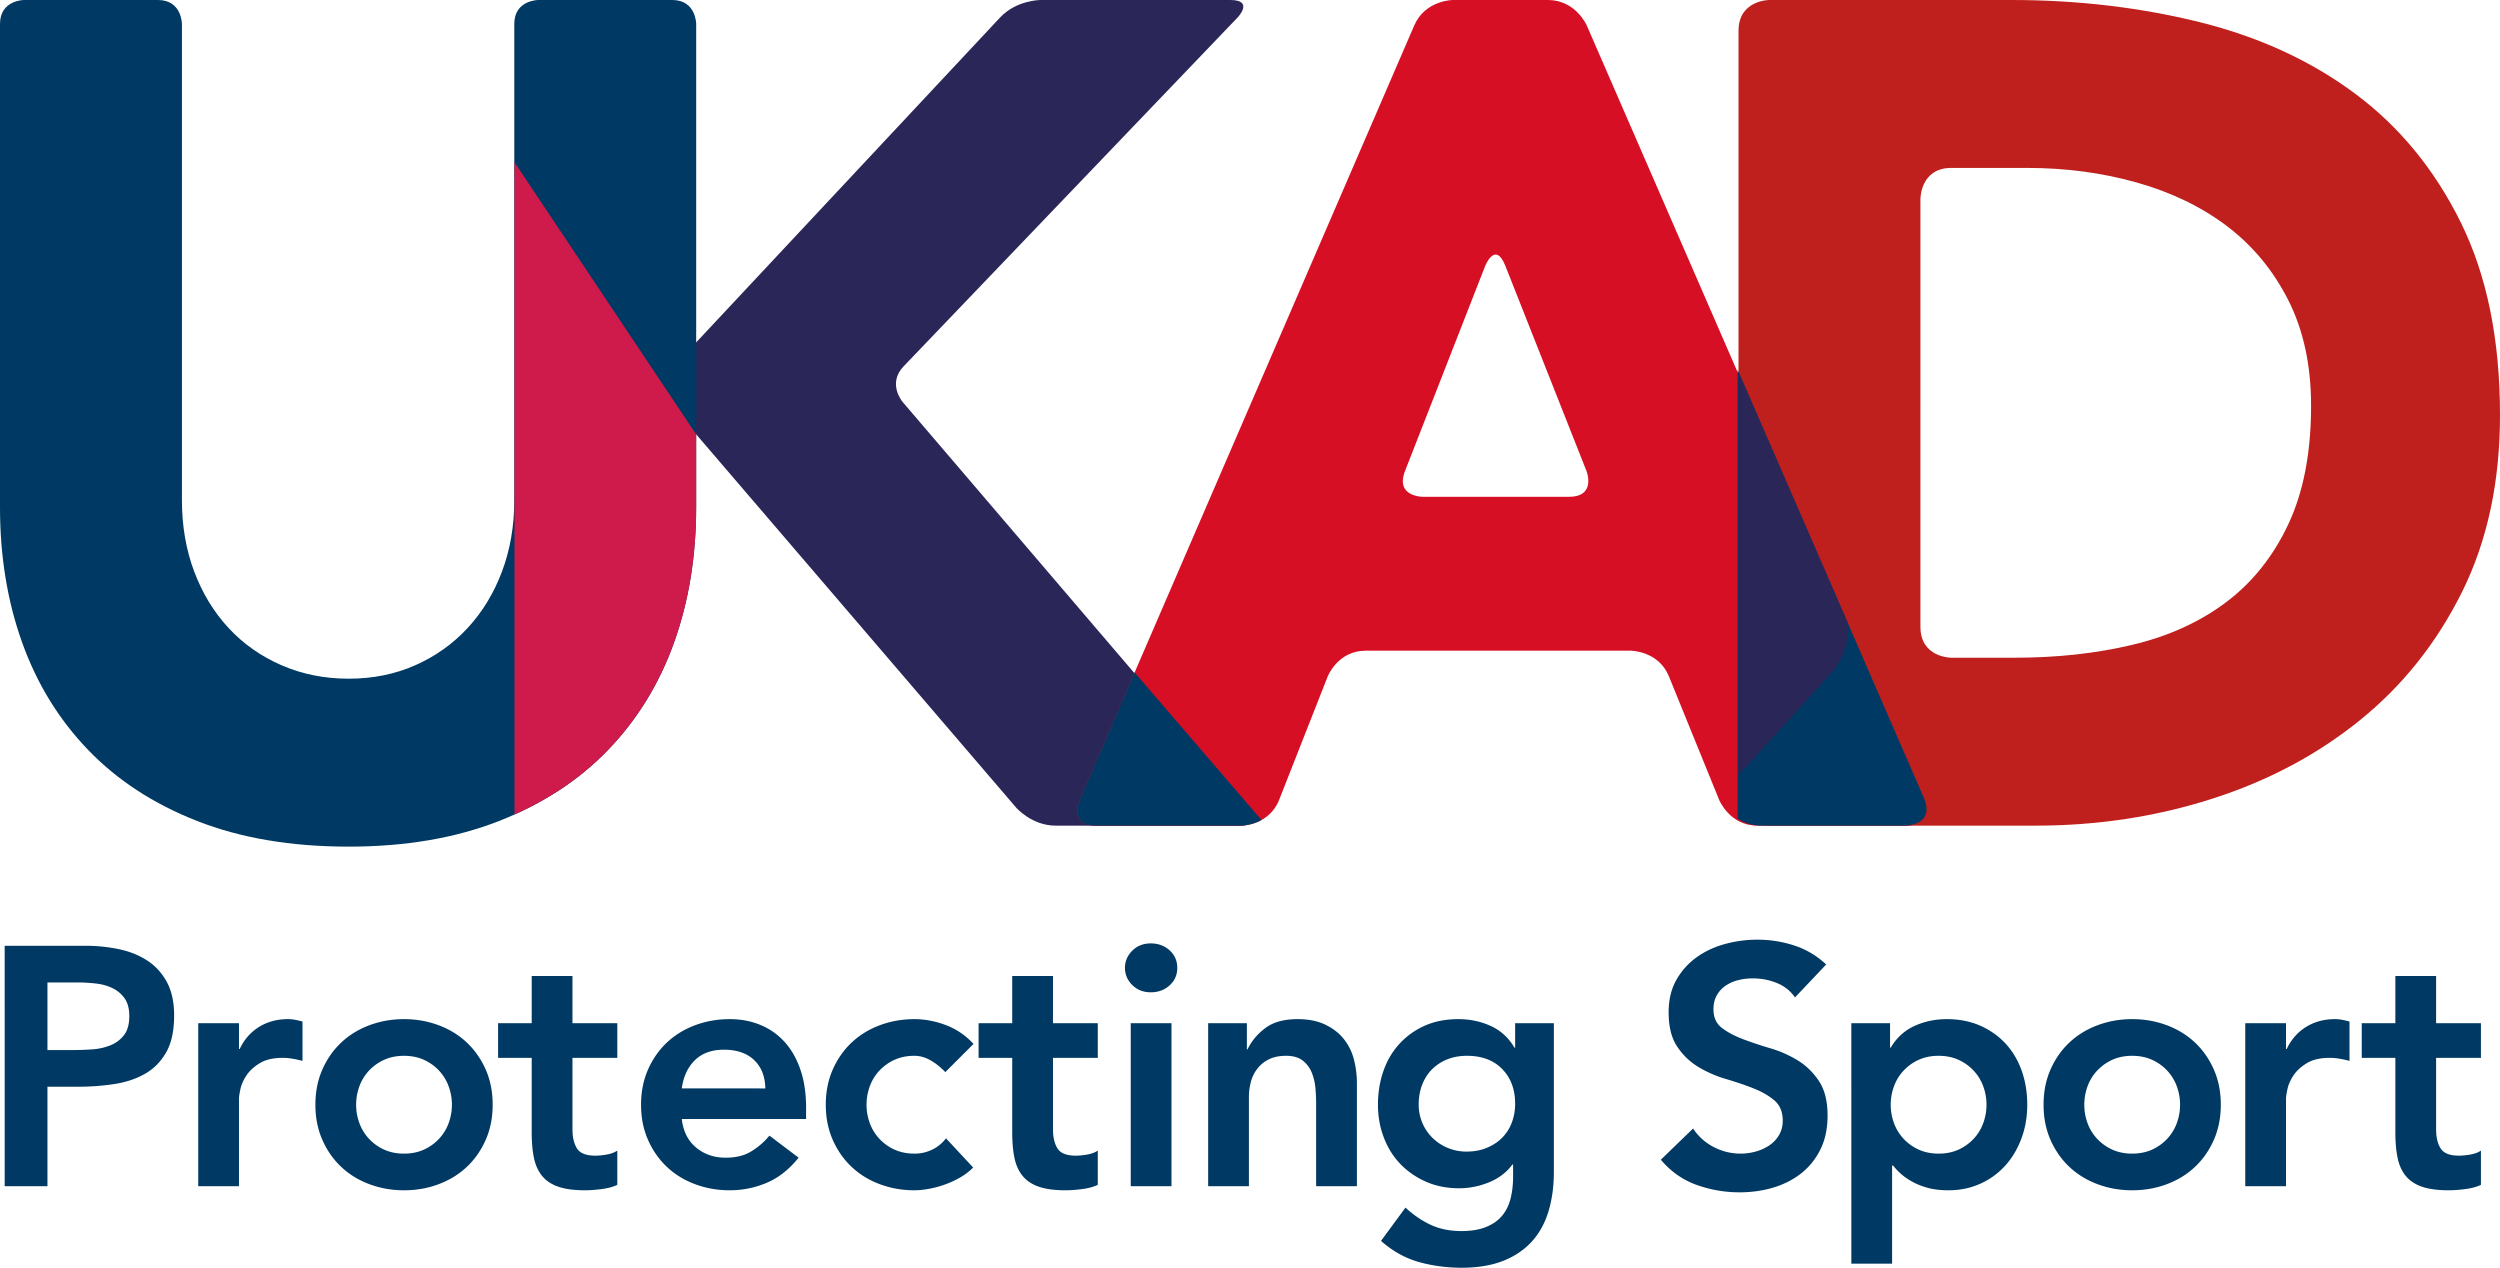
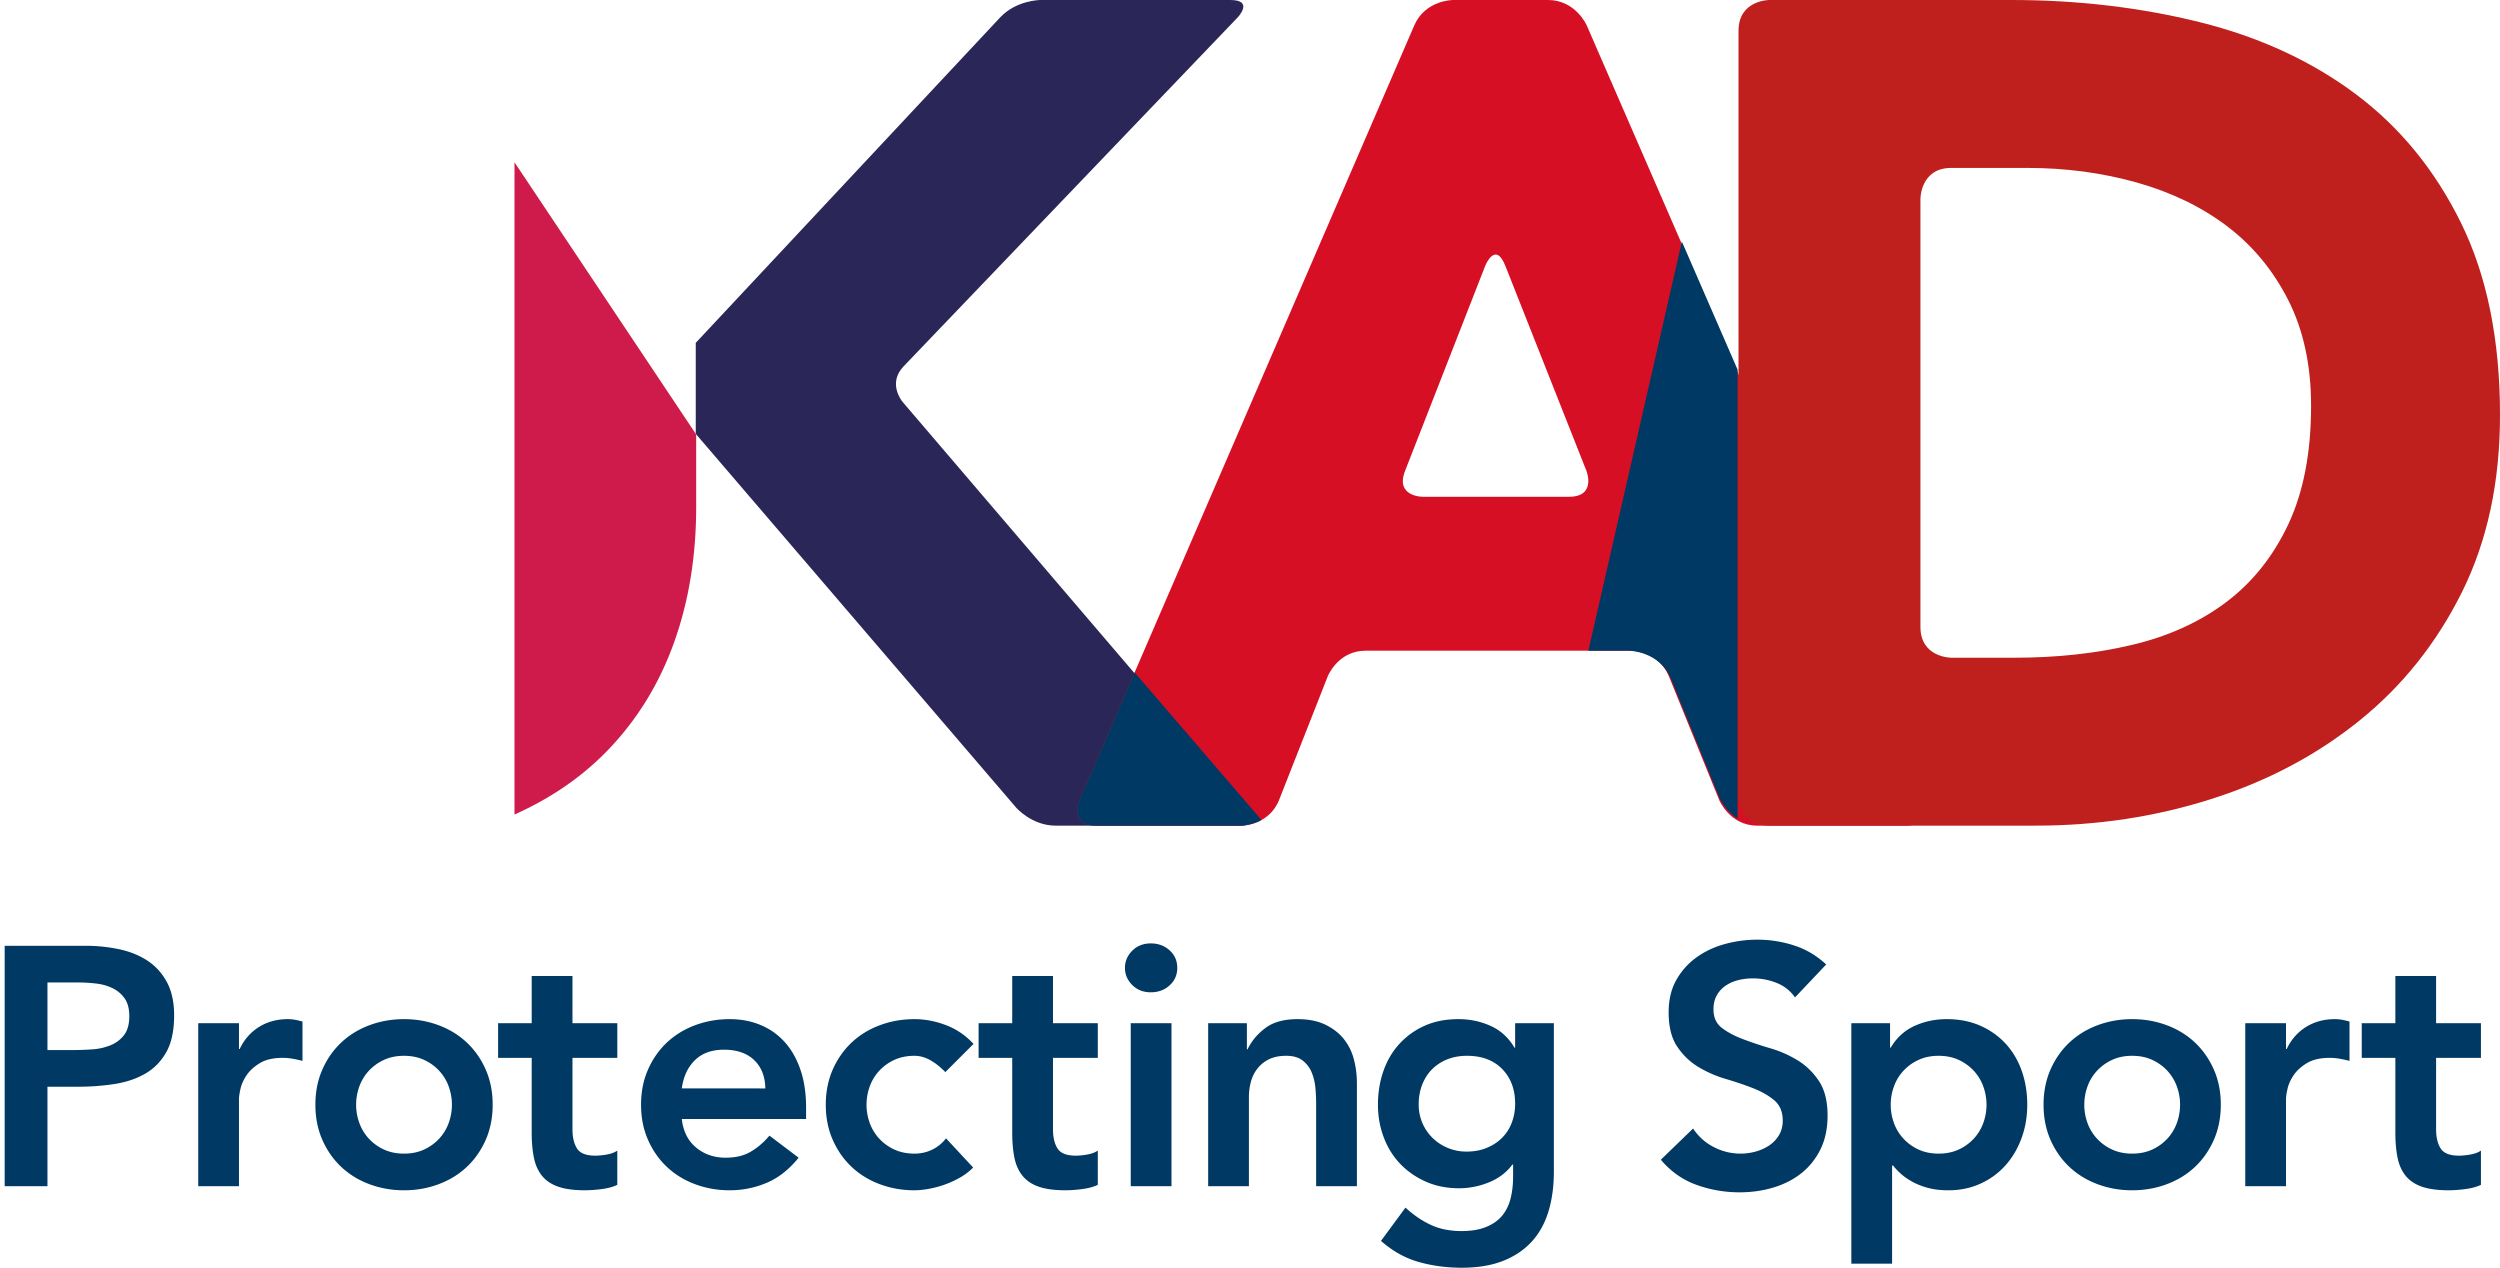
<svg xmlns="http://www.w3.org/2000/svg" version="1.1" width="422.125" height="214.055">
  <defs>
    <clipPath id="a">
      <path d="M88 28h32v117H88zm0 0" />
    </clipPath>
    <clipPath id="b">
      <path d="M119.156 5.434s0-4.051-4.047-4.051H92.492s-4.05 0-4.05 4.05v80.422c0 4.332-.692 8.336-2.067 12.012-1.379 3.676-3.316 6.86-5.809 9.551-2.496 2.691-5.449 4.793-8.863 6.3-3.414 1.509-7.156 2.262-11.223 2.262-4.07 0-7.843-.753-11.32-2.261-3.48-1.508-6.469-3.61-8.96-6.301-2.497-2.691-4.43-5.875-5.81-9.55-1.378-3.677-2.066-7.68-2.066-12.013V5.434s0-4.051-4.05-4.051H5.655s-4.05 0-4.05 4.05v81.602c0 8.274 1.246 15.887 3.742 22.844 2.492 6.957 6.203 12.996 11.125 18.113 4.922 5.121 11.058 9.125 18.41 12.012 7.351 2.887 15.883 4.332 25.597 4.332 9.583 0 18.047-1.445 25.403-4.332 7.347-2.887 13.488-6.89 18.41-12.012 4.922-5.117 8.629-11.156 11.125-18.113 2.492-6.957 3.738-14.57 3.738-22.844zm0 0" />
    </clipPath>
    <clipPath id="c">
      <path d="M847.941 264.383s-4.68 0-6.539 4.297l-56.535 130.812s-1.86 4.301 2.824 4.301h24.504s4.68 0 6.395-4.36l8.191-20.82s1.711-4.36 6.395-4.36h44.785s4.68 0 6.445 4.34l8.485 20.86s1.761 4.34 6.445 4.34h25.289s4.684 0 2.816-4.293l-56.914-130.824s-1.867-4.293-6.547-4.293zm-8.093 79.523l13.523-34.597s1.703-4.364 3.426-.008l13.687 34.609s1.723 4.355-2.96 4.355h-24.7s-4.683 0-2.976-4.359" />
    </clipPath>
    <clipPath id="d">
-       <path d="M896 264h32v140h-32zm0 0" />
+       <path d="M896 264v140h-32zm0 0" />
    </clipPath>
    <clipPath id="e">
-       <path d="M896 327h32v77h-32zm0 0" />
-     </clipPath>
+       </clipPath>
    <clipPath id="f">
      <path d="M896.152 398.59s0 5.203 5.203 5.203h22.93s5.203 0 3.13-4.773l-31.263-71.856zm0 0" />
    </clipPath>
  </defs>
  <g clip-path="url(#i)" transform="translate(116.395 -1.383)">
    <path fill="#2b2658" d="M1.082 74.633l54.074 63.086s2.633 3.074 6.684 3.074h31.27s4.05 0 1.417-3.078l-58.52-68.473s-2.632-3.078.169-6L92.598 4.31s2.8-2.926-1.246-2.926h-32.07s-4.052 0-6.817 2.957L1.082 59.273" />
  </g>
  <g clip-path="url(#j)" transform="translate(-1.605 -1.383)">
-     <path fill="#003963" d="M119.156 5.434s0-4.051-4.047-4.051H92.492s-4.05 0-4.05 4.05v80.422c0 4.332-.692 8.34-2.067 12.012-1.379 3.676-3.32 6.86-5.809 9.551-2.496 2.691-5.449 4.793-8.863 6.3-3.414 1.509-7.156 2.262-11.223 2.262-4.07 0-7.843-.753-11.32-2.261-3.48-1.508-6.469-3.61-8.96-6.301-2.497-2.691-4.43-5.875-5.81-9.55-1.378-3.673-2.066-7.68-2.066-12.013V5.434s0-4.051-4.05-4.051H5.655s-4.05 0-4.05 4.05v81.602c0 8.274 1.246 15.887 3.742 22.844 2.492 6.957 6.203 12.996 11.125 18.113 4.922 5.121 11.058 9.125 18.41 12.012 7.351 2.887 15.883 4.332 25.597 4.332 9.583 0 18.047-1.445 25.403-4.332 7.347-2.887 13.488-6.89 18.41-12.012 4.922-5.117 8.629-11.156 11.125-18.113 2.492-6.957 3.738-14.57 3.738-22.844zm0 0" />
    <g clip-path="url(#a)">
      <g clip-path="url(#b)">
        <path fill="#cf1b4b" d="M88.477 28.785v119.418s0 4.047 2.722 1.05l25.27-27.815s2.722-2.997 2.722-7.047V74.797" />
      </g>
    </g>
  </g>
  <path fill="#d70f24" d="M182.262 135.11s-1.86 4.3 2.824 4.3h24.504s4.68 0 6.394-4.36l8.192-20.82s1.71-4.359 6.394-4.359h44.785s4.68 0 6.446 4.34l8.484 20.86s1.762 4.34 6.445 4.34h25.29s4.683 0 2.816-4.298L267.922 4.293S266.055 0 261.375 0h-16.04s-4.679 0-6.538 4.297zm85.617-55.583s1.723 4.356-2.961 4.356h-24.7s-4.683 0-2.976-4.363l13.524-34.598s1.703-4.36 3.425-.004zm0 0" />
  <g clip-path="url(#c)" transform="translate(-602.605 -264.383)">
    <path fill="#003963" d="M689.246 387.813s0 5.199 3.5 1.351l23.719-26.113s3.496-3.848 3.496-9.051v-11.168s0-5.2 3.387-1.25l49.937 58.262s3.387 3.949 8.57 4.375l32.434 2.687s5.184.43 1.793-3.515l-60.434-70.282s-3.394-3.945.204-7.703l54.832-57.265s3.597-3.758-1.606-3.758h-29.765s-5.2 0-8.754 3.8l-47.043 50.294s-3.555 3.796-3.555-1.407v-47.484s0-5.203-5.2-5.203H694.45s-5.203 0-5.203 5.203zm0 0" />
  </g>
  <path fill="#bf201d" d="M293.547 134.207s0 5.203 5.203 5.203h45.008c10.367 0 20.281-1.508 29.73-4.531 9.453-3.016 17.79-7.45 25.008-13.29 7.219-5.839 12.961-13.062 17.23-21.66 4.262-8.597 6.399-18.538 6.399-29.831 0-12.73-2.2-23.559-6.598-32.489-4.398-8.925-10.336-16.175-17.816-21.757-7.484-5.579-16.246-9.614-26.29-12.11C361.38 1.25 350.778 0 339.622 0H298.75s-5.203 0-5.203 5.203zm30.719-100.648s0-5.204 5.199-5.204h12.914c6.43 0 12.566.82 18.41 2.461 5.84 1.645 10.93 4.106 15.262 7.383 4.332 3.285 7.777 7.453 10.336 12.504 2.558 5.055 3.84 10.996 3.84 17.82 0 7.875-1.282 14.54-3.84 19.985-2.559 5.449-6.074 9.847-10.535 13.195-4.461 3.348-9.747 5.742-15.848 7.184-6.106 1.449-12.703 2.168-19.79 2.168h-10.75s-5.198 0-5.198-5.203zm0 0" />
  <g clip-path="url(#d)" transform="translate(-602.605 -264.383)">
    <g clip-path="url(#r)">
      <path fill="#003963" d="M785.254 399.016s-2.063 4.777 3.137 4.777h23.464s5.204 0 7.106-4.844l7.809-19.851s1.902-4.84 7.105-4.84h43.746s5.203 0 7.16 4.816l8.094 19.899s1.957 4.82 7.16 4.82h24.25s5.203 0 3.13-4.77l-56.497-129.867s-2.074-4.773-7.277-4.773h-14.996s-5.204 0-7.266 4.777zm85.219-55.59s1.914 4.84-3.29 4.84h-23.66s-5.203 0-3.308-4.844l13.148-33.629s1.89-4.848 3.805-.008zm0 0" />
    </g>
  </g>
  <g clip-path="url(#e)" transform="translate(-602.605 -264.383)">
    <g clip-path="url(#f)">
      <path fill="#2b2658" d="M883.902 404.691s0 4.047 2.723 1.051l25.273-27.816s2.723-2.996 2.723-7.047V357.41s0-4.05 2.637-.976l51.433 60.011s2.637 3.075 6.688 3.075h31.27s4.046 0 1.417-3.079l-58.523-68.468s-2.629-3.082.172-6.004l56.422-58.934s2.8-2.926-1.25-2.926h-32.07s-4.047 0-6.813 2.957l-48.617 51.977s-2.766 2.957-2.766-1.094V284.16s0-4.05-4.05-4.05h-22.618s-4.05 0-4.05 4.05zm0 0" />
    </g>
  </g>
  <path fill="#003963" d="M.79 200.293h7.222v-16.8h5.16c2.14 0 4.195-.153 6.164-.458 1.969-.308 3.7-.89 5.191-1.75 1.489-.86 2.676-2.074 3.555-3.64.879-1.567 1.32-3.633 1.32-6.192 0-2.258-.414-4.14-1.234-5.648-.82-1.512-1.922-2.715-3.297-3.614-1.375-.898-2.973-1.539-4.789-1.921a27.322 27.322 0 0 0-5.648-.575H.789zm7.222-22.992v-11.41h5.16c.957 0 1.953.054 2.984.171 1.032.114 1.969.372 2.809.774.84.402 1.527.973 2.062 1.719.536.746.805 1.75.805 3.011 0 1.375-.297 2.446-.89 3.211a5.405 5.405 0 0 1-2.294 1.72 9.777 9.777 0 0 1-3.066.687 45.76 45.76 0 0 1-3.21.117zm25.46 22.992h6.88v-14.734c0-.383.085-.957.257-1.723.172-.762.516-1.527 1.032-2.293.52-.766 1.261-1.441 2.238-2.035.973-.594 2.266-.89 3.871-.89.535 0 1.078.05 1.633.144.555.097 1.12.218 1.691.37v-6.648c-.422-.117-.832-.21-1.23-.289a6.782 6.782 0 0 0-1.235-.113c-1.836 0-3.46.441-4.875 1.32-1.414.88-2.504 2.121-3.265 3.727h-.117v-4.36h-6.88zm20.958-7.828c.78 1.777 1.843 3.297 3.183 4.558 1.336 1.262 2.922 2.239 4.758 2.926 1.836.688 3.785 1.031 5.848 1.031 2.066 0 4.015-.343 5.847-1.03 1.836-.688 3.422-1.665 4.762-2.927 1.336-1.261 2.399-2.78 3.184-4.558.781-1.778 1.176-3.754 1.176-5.934s-.395-4.156-1.176-5.933c-.785-1.778-1.848-3.297-3.184-4.559-1.34-1.262-2.926-2.238-4.762-2.926-1.832-.687-3.78-1.031-5.847-1.031-2.063 0-4.012.344-5.848 1.031-1.836.688-3.422 1.664-4.758 2.926-1.34 1.262-2.402 2.781-3.183 4.559-.785 1.777-1.176 3.754-1.176 5.933 0 2.18.39 4.156 1.176 5.934m6.25-9.028a7.777 7.777 0 0 1 1.605-2.64 8.031 8.031 0 0 1 2.55-1.836c.997-.457 2.122-.688 3.384-.688 1.261 0 2.39.23 3.383.688a7.988 7.988 0 0 1 2.55 1.836 7.777 7.777 0 0 1 1.606 2.64 8.93 8.93 0 0 1 .547 3.094c0 1.07-.184 2.102-.547 3.098a7.798 7.798 0 0 1-1.606 2.637 7.988 7.988 0 0 1-2.55 1.836c-.993.457-2.122.687-3.383.687-1.262 0-2.387-.23-3.383-.687a8.031 8.031 0 0 1-2.55-1.836 7.798 7.798 0 0 1-1.606-2.637 8.968 8.968 0 0 1-.547-3.098c0-1.07.183-2.101.547-3.094m29.097-4.82v12.617c0 1.606.125 3.02.375 4.243.246 1.222.707 2.246 1.375 3.066.668.824 1.586 1.434 2.754 1.836 1.164.402 2.664.601 4.5.601.801 0 1.73-.066 2.782-.199 1.05-.136 1.94-.37 2.667-.719v-5.789c-.421.305-.996.524-1.722.66-.727.133-1.395.2-2.008.2-1.527 0-2.55-.403-3.066-1.203-.516-.805-.774-1.895-.774-3.27v-12.043h7.57v-5.847h-7.57v-7.97h-6.883v7.97h-5.675v5.847zm46.332 10.324v-1.894c0-2.406-.316-4.54-.945-6.395-.633-1.851-1.512-3.41-2.64-4.672a11.213 11.213 0 0 0-4.07-2.894c-1.587-.668-3.337-1.004-5.247-1.004-2.062 0-4.012.344-5.848 1.031-1.836.688-3.422 1.664-4.761 2.926-1.336 1.262-2.399 2.781-3.18 4.559-.785 1.777-1.176 3.754-1.176 5.933 0 2.18.39 4.156 1.176 5.934.781 1.777 1.844 3.297 3.18 4.558 1.34 1.262 2.925 2.239 4.761 2.926 1.836.688 3.786 1.031 5.848 1.031 2.18 0 4.262-.421 6.25-1.261 1.988-.84 3.785-2.254 5.39-4.242l-4.929-3.727a12.027 12.027 0 0 1-3.07 2.664c-1.164.711-2.61 1.063-4.328 1.063-1.95 0-3.614-.575-4.989-1.72-1.379-1.148-2.18-2.753-2.41-4.816zm-20.988-5.16c.27-1.988 1.004-3.578 2.207-4.761 1.207-1.184 2.84-1.778 4.906-1.778 2.18 0 3.88.582 5.102 1.75 1.223 1.164 1.855 2.762 1.89 4.79zm49.258-7.515c-1.34-1.45-2.899-2.512-4.676-3.18-1.777-.668-3.547-1.004-5.305-1.004-2.062 0-4.011.344-5.847 1.031-1.836.688-3.422 1.664-4.758 2.926-1.34 1.262-2.398 2.781-3.184 4.559-.78 1.777-1.175 3.754-1.175 5.933 0 2.18.394 4.156 1.175 5.934.786 1.777 1.844 3.297 3.184 4.558 1.336 1.262 2.922 2.239 4.758 2.926 1.836.688 3.785 1.031 5.847 1.031.614 0 1.34-.066 2.18-.199a17.16 17.16 0 0 0 2.64-.66 16.313 16.313 0 0 0 2.723-1.203 10.564 10.564 0 0 0 2.38-1.777l-4.587-4.934a6.46 6.46 0 0 1-2.351 1.922 6.799 6.799 0 0 1-2.985.66c-1.261 0-2.386-.23-3.382-.687a8.031 8.031 0 0 1-2.551-1.836 7.798 7.798 0 0 1-1.606-2.637 8.964 8.964 0 0 1-.543-3.098c0-1.07.18-2.101.543-3.094a7.777 7.777 0 0 1 1.606-2.64 8.031 8.031 0 0 1 2.55-1.836c.997-.457 2.122-.688 3.383-.688.918 0 1.817.25 2.696.747.879.496 1.722 1.167 2.523 2.007zm6.535 2.351v12.617c0 1.606.125 3.02.371 4.243.25 1.222.707 2.246 1.38 3.066.667.824 1.585 1.434 2.75 1.836 1.167.402 2.667.601 4.503.601.8 0 1.727-.066 2.777-.199 1.055-.136 1.942-.37 2.668-.719v-5.789c-.422.305-.992.524-1.718.66-.727.133-1.399.2-2.008.2-1.532 0-2.551-.403-3.067-1.203-.515-.805-.773-1.895-.773-3.27v-12.043h7.566v-5.847h-7.566v-7.97h-6.883v7.97h-5.676v5.847zm20.012 21.676h6.879V172.77h-6.88zm.258-33.973c.82.82 1.863 1.23 3.125 1.23 1.261 0 2.32-.39 3.183-1.175.86-.781 1.29-1.766 1.29-2.953 0-1.184-.43-2.168-1.29-2.953-.863-.782-1.922-1.176-3.183-1.176-1.262 0-2.305.414-3.125 1.234-.825.825-1.235 1.79-1.235 2.895 0 1.11.41 2.074 1.235 2.898M204 200.293h6.879V185.27a9.9 9.9 0 0 1 .344-2.637 6.2 6.2 0 0 1 1.117-2.238 5.614 5.614 0 0 1 1.953-1.547c.781-.383 1.746-.575 2.894-.575 1.184 0 2.122.278 2.81.832a4.933 4.933 0 0 1 1.519 2.067c.324.82.523 1.7.601 2.637a30.8 30.8 0 0 1 .113 2.55v13.934h6.883v-17.375c0-1.414-.172-2.77-.515-4.07a9.18 9.18 0 0 0-1.72-3.442c-.804-.992-1.847-1.793-3.128-2.406-1.277-.613-2.836-.918-4.672-.918-2.293 0-4.11.508-5.445 1.52-1.34 1.011-2.332 2.207-2.985 3.582h-.113v-4.414H204zm51.832-27.523v4.128h-.113c-.996-1.68-2.332-2.906-4.016-3.668-1.68-.765-3.496-1.148-5.445-1.148-2.14 0-4.043.371-5.707 1.117a12.833 12.833 0 0 0-4.27 3.067c-1.187 1.3-2.086 2.832-2.695 4.59-.613 1.757-.918 3.652-.918 5.675 0 1.95.324 3.785.977 5.504.648 1.723 1.574 3.211 2.777 4.473 1.207 1.262 2.648 2.265 4.332 3.012 1.68.746 3.555 1.117 5.617 1.117 1.723 0 3.402-.336 5.047-1.004 1.644-.668 2.96-1.672 3.957-3.008h.113v2.004c0 1.379-.144 2.629-.43 3.758-.285 1.125-.765 2.093-1.433 2.894-.668.805-1.566 1.434-2.695 1.89-1.125.462-2.512.692-4.157.692-1.949 0-3.668-.343-5.16-1.035-1.492-.687-2.925-1.66-4.3-2.922l-4.13 5.617c1.95 1.723 4.07 2.907 6.364 3.559 2.297.648 4.723.973 7.285.973 2.672 0 4.988-.383 6.938-1.145 1.949-.765 3.562-1.848 4.843-3.242 1.282-1.395 2.227-3.098 2.84-5.102.61-2.007.918-4.254.918-6.738V172.77zm-2.18 7.742c1.453 1.488 2.18 3.441 2.18 5.847a8.844 8.844 0 0 1-.574 3.211 7.154 7.154 0 0 1-1.633 2.551c-.707.711-1.566 1.274-2.578 1.691-1.016.422-2.152.633-3.414.633a8.147 8.147 0 0 1-3.211-.633 7.994 7.994 0 0 1-2.578-1.718 7.821 7.821 0 0 1-1.696-2.524 7.962 7.962 0 0 1-.601-3.097c0-1.223.203-2.34.601-3.352.403-1.016.957-1.875 1.664-2.582a7.598 7.598 0 0 1 2.551-1.664c.996-.398 2.106-.602 3.328-.602 2.524 0 4.508.747 5.961 2.239m54.703-17.66c-1.605-1.493-3.41-2.563-5.418-3.211a20.01 20.01 0 0 0-6.222-.977c-1.871 0-3.707.25-5.504.746-1.797.496-3.39 1.254-4.79 2.266a11.802 11.802 0 0 0-3.382 3.812c-.86 1.528-1.289 3.344-1.289 5.446 0 2.41.477 4.332 1.434 5.765.957 1.434 2.14 2.578 3.554 3.438a19.533 19.533 0 0 0 4.645 2.039c1.683.496 3.23 1.02 4.644 1.574 1.414.555 2.602 1.234 3.555 2.035.957.805 1.434 1.95 1.434 3.442 0 .918-.211 1.73-.63 2.437a5.436 5.436 0 0 1-1.663 1.75c-.688.457-1.453.8-2.293 1.031a9.531 9.531 0 0 1-2.524.344 9.782 9.782 0 0 1-4.558-1.117 9.128 9.128 0 0 1-3.47-3.125l-5.448 5.273c1.683 1.989 3.691 3.403 6.023 4.242a21.306 21.306 0 0 0 7.281 1.262c1.989 0 3.88-.265 5.676-.8 1.797-.536 3.375-1.34 4.73-2.41 1.356-1.071 2.438-2.419 3.243-4.044.8-1.62 1.203-3.523 1.203-5.703 0-2.41-.48-4.34-1.434-5.793-.957-1.453-2.14-2.617-3.554-3.496a19.048 19.048 0 0 0-4.645-2.066 65.289 65.289 0 0 1-4.644-1.547c-1.418-.535-2.602-1.164-3.555-1.89-.957-.727-1.434-1.778-1.434-3.157 0-.914.188-1.711.575-2.379a4.749 4.749 0 0 1 1.515-1.633 6.616 6.616 0 0 1 2.125-.918 10.2 10.2 0 0 1 2.434-.289c1.414 0 2.761.258 4.043.778 1.281.515 2.304 1.328 3.07 2.437zm4.243 50.515h6.882v-16.57h.172c.344.457.782.926 1.32 1.402.532.48 1.184.93 1.95 1.348.762.422 1.64.765 2.637 1.035.992.266 2.14.398 3.437.398 1.953 0 3.75-.37 5.39-1.117a12.574 12.574 0 0 0 4.216-3.066c1.168-1.3 2.074-2.832 2.722-4.59.653-1.758.977-3.648.977-5.676 0-2.023-.305-3.918-.918-5.676-.613-1.757-1.512-3.289-2.696-4.59-1.183-1.296-2.617-2.32-4.3-3.066-1.68-.746-3.575-1.117-5.676-1.117-1.95 0-3.766.383-5.445 1.148-1.684.762-3.024 1.989-4.016 3.668h-.113v-4.128h-6.54zm22.277-23.738a7.798 7.798 0 0 1-1.605 2.637 8.031 8.031 0 0 1-2.551 1.836c-.996.457-2.121.687-3.383.687s-2.39-.23-3.383-.687a7.945 7.945 0 0 1-2.55-1.836 7.676 7.676 0 0 1-1.606-2.637 8.877 8.877 0 0 1-.547-3.098c0-1.07.18-2.101.547-3.094a7.656 7.656 0 0 1 1.605-2.64 7.945 7.945 0 0 1 2.551-1.836c.992-.457 2.121-.688 3.383-.688s2.387.23 3.383.688a8.031 8.031 0 0 1 2.55 1.836 7.777 7.777 0 0 1 1.606 2.64 8.93 8.93 0 0 1 .547 3.094c0 1.07-.184 2.102-.547 3.098m11.352 2.836c.785 1.777 1.843 3.297 3.183 4.558 1.34 1.262 2.926 2.239 4.762 2.926 1.832.688 3.781 1.031 5.848 1.031 2.062 0 4.011-.343 5.847-1.03 1.836-.688 3.422-1.665 4.762-2.927 1.336-1.261 2.394-2.78 3.18-4.558.78-1.778 1.175-3.754 1.175-5.934s-.394-4.156-1.175-5.933c-.786-1.778-1.844-3.297-3.18-4.559-1.34-1.262-2.926-2.238-4.762-2.926-1.836-.687-3.785-1.031-5.847-1.031-2.067 0-4.016.344-5.848 1.031-1.836.688-3.422 1.664-4.762 2.926-1.34 1.262-2.398 2.781-3.183 4.559-.782 1.777-1.172 3.754-1.172 5.933 0 2.18.39 4.156 1.172 5.934m6.25-9.028a7.726 7.726 0 0 1 1.609-2.64 7.988 7.988 0 0 1 2.55-1.836c.993-.457 2.122-.688 3.384-.688 1.261 0 2.386.23 3.382.688a8.031 8.031 0 0 1 2.551 1.836 7.777 7.777 0 0 1 1.606 2.64 8.93 8.93 0 0 1 .546 3.094c0 1.07-.183 2.102-.546 3.098a7.798 7.798 0 0 1-1.606 2.637 8.031 8.031 0 0 1-2.55 1.836c-.997.457-2.122.687-3.383.687-1.262 0-2.391-.23-3.383-.687a7.988 7.988 0 0 1-2.551-1.836 7.746 7.746 0 0 1-1.61-2.637 8.964 8.964 0 0 1-.542-3.098c0-1.07.18-2.101.543-3.094m26.636 16.856h6.88v-14.734c0-.383.085-.957.257-1.723.172-.762.516-1.527 1.031-2.293.52-.766 1.262-1.441 2.239-2.035.976-.594 2.265-.89 3.87-.89.536 0 1.079.05 1.633.144.555.097 1.118.218 1.692.37v-6.648c-.422-.117-.832-.21-1.23-.289a6.782 6.782 0 0 0-1.235-.113c-1.836 0-3.46.441-4.875 1.32-1.414.88-2.504 2.121-3.27 3.727h-.113v-4.36h-6.879zm25.344-21.676v12.617c0 1.606.125 3.02.371 4.243.25 1.222.707 2.246 1.375 3.066.672.824 1.59 1.434 2.754 1.836 1.168.402 2.668.601 4.5.601.805 0 1.73-.066 2.781-.199 1.051-.136 1.942-.37 2.668-.719v-5.789c-.422.305-.996.524-1.722.66-.727.133-1.395.2-2.004.2-1.532 0-2.551-.403-3.067-1.203-.52-.805-.777-1.895-.777-3.27v-12.043h7.57v-5.847h-7.57v-7.97h-6.879v7.97h-5.676v5.847zm0 0" />
</svg>